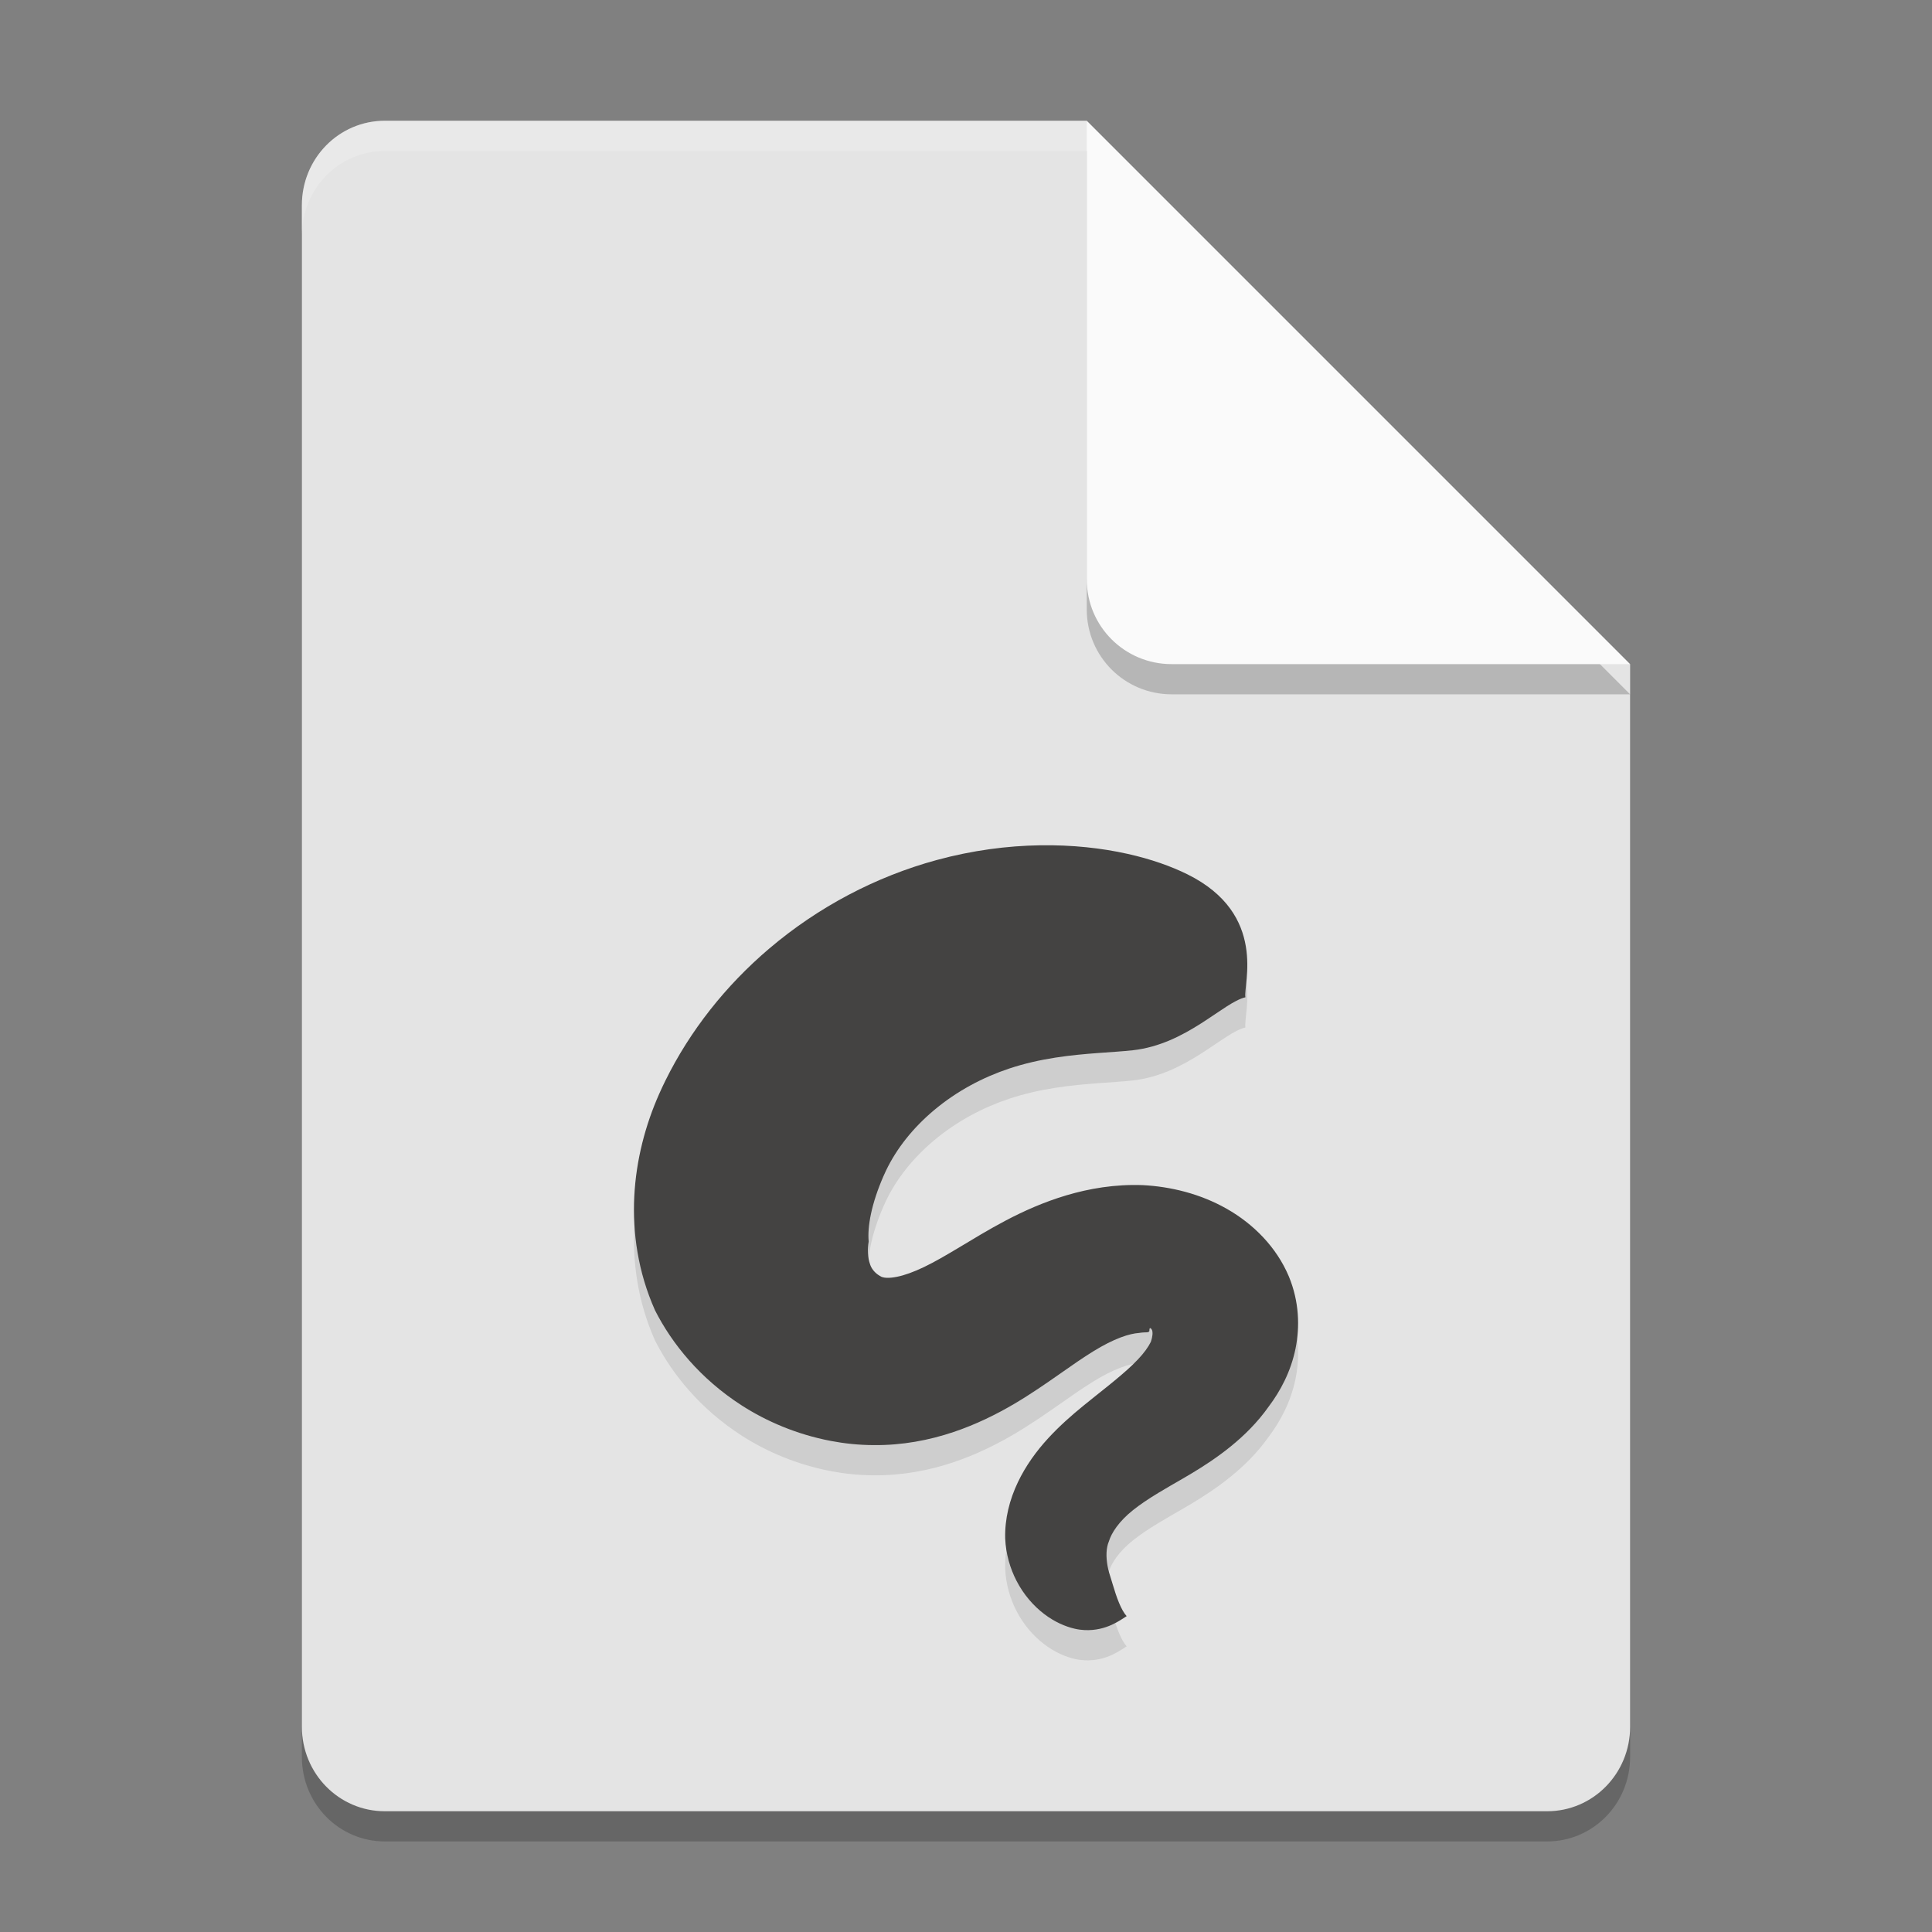
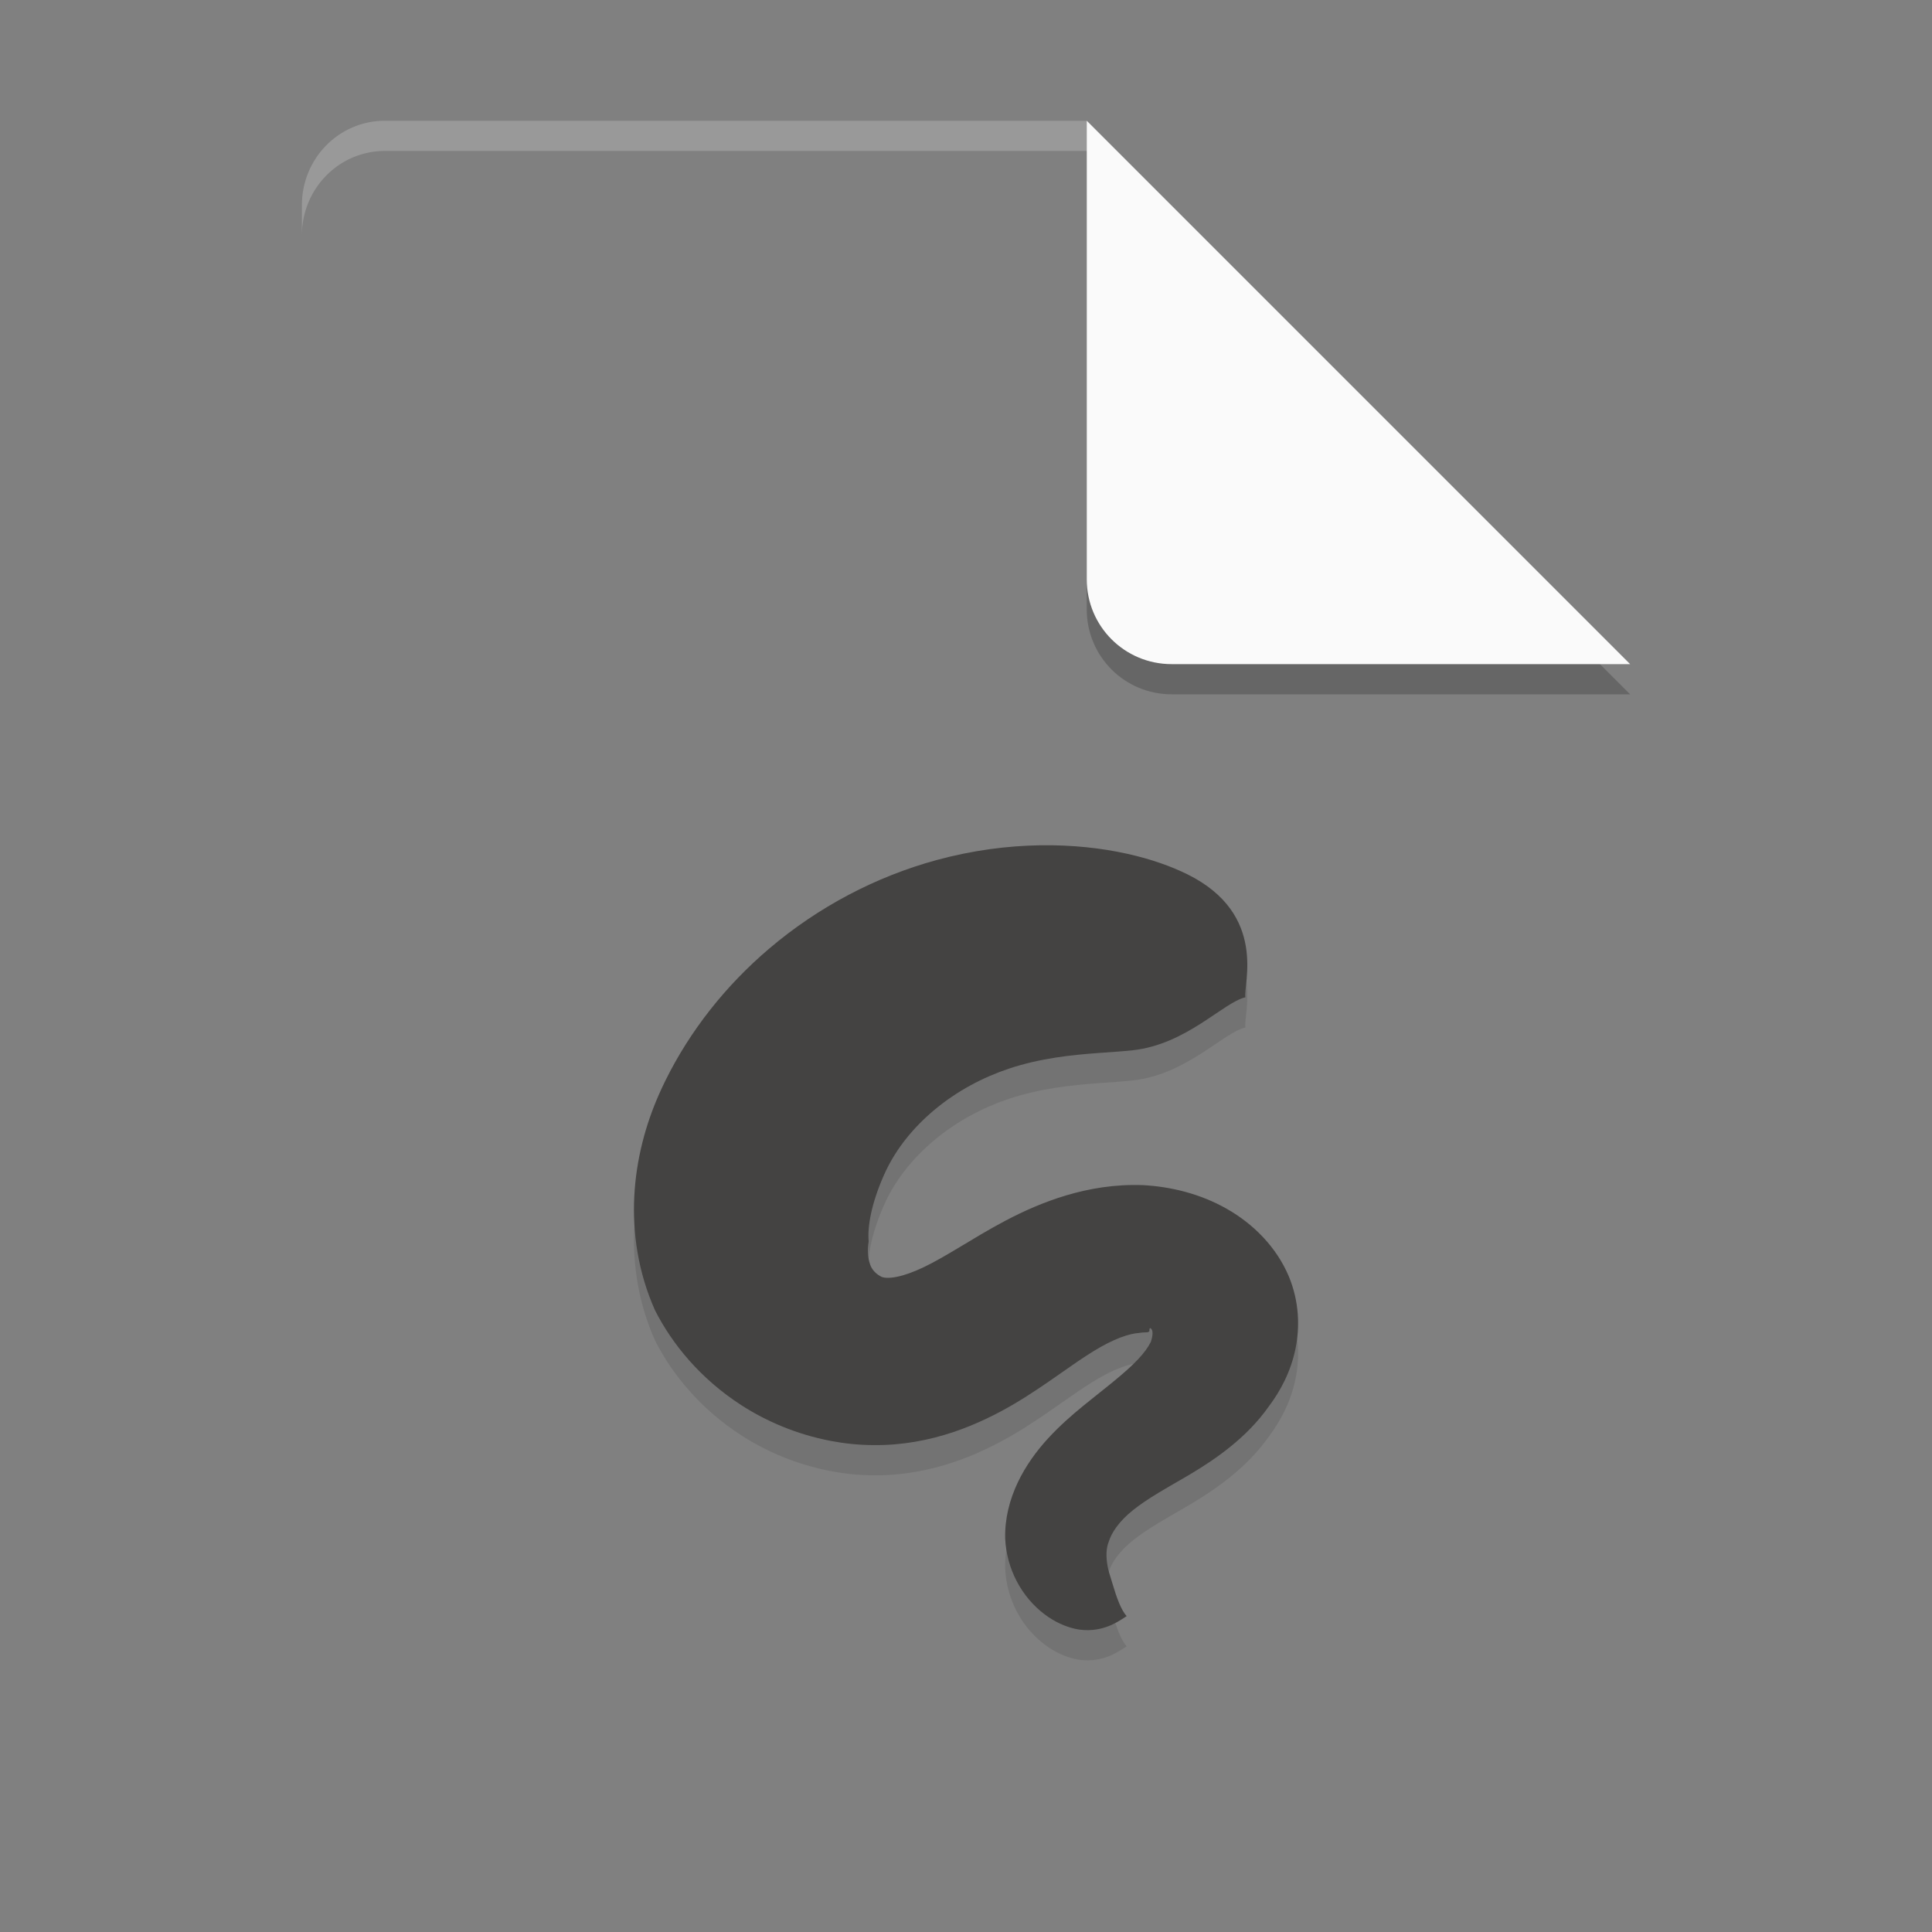
<svg xmlns="http://www.w3.org/2000/svg" width="64" height="64" version="1.1">
  <rect width="100%" height="100%" fill="#808080" stroke="none" />
-   <path style="opacity:0.2" d="M 12.75,5 C 11.226,5 10,6.249 10,7.8 v 50.4 c 0,1.55 1.226,2.8 2.75,2.8 h 38.5 C 52.772,61 54,59.75 54,58.2 V 23 L 40,19 36,5 Z" />
-   <path style="fill:#e4e4e4" d="M 12.75,4 C 11.226,4 10,5.249 10,6.8 v 50.4 c 0,1.55 1.226,2.8 2.75,2.8 h 38.5 C 52.772,60 54,58.75 54,57.2 V 22 L 40,18 36,4 Z" />
  <path style="opacity:0.1" d="m 41.256,34.034 c -0.081,-0.4 0.757,-2.746 -1.923,-4.072 -0.532,-0.263 -1.2,-0.503 -1.982,-0.677 -1.697,-0.379 -3.936,-0.446 -6.327,0.206 -2.003,0.546 -3.912,1.547 -5.539,2.929 -1.452,1.233 -2.628,2.727 -3.443,4.377 -0.071,0.144 -0.139,0.289 -0.204,0.436 -0.455,1.024 -0.766,2.182 -0.827,3.406 -0.058,1.177 0.114,2.482 0.688,3.768 0.561,1.107 1.501,2.267 2.863,3.144 0.821,0.53 1.829,0.966 2.962,1.182 0.44,0.084 0.92,0.137 1.428,0.138 0.937,0.008 1.823,-0.16 2.64,-0.435 0.739,-0.249 1.412,-0.581 2.014,-0.936 0.548,-0.324 1.046,-0.67 1.481,-0.974 0.431,-0.302 0.783,-0.549 1.138,-0.767 0.327,-0.201 0.626,-0.352 0.895,-0.454 0.258,-0.098 0.459,-0.138 0.608,-0.149 0.138,-0.025 0.253,-0.016 0.296,-0.025 0.044,-0.025 0.054,-0.004 0.053,-0.093 0.007,-0.081 0.064,-0.029 0.086,0.023 0.029,0.08 0.02,0.217 -0.04,0.39 -0.088,0.178 -0.225,0.367 -0.424,0.578 -0.217,0.231 -0.482,0.462 -0.773,0.702 -0.078,0.064 -0.158,0.129 -0.239,0.195 -0.247,0.2 -0.519,0.411 -0.799,0.641 -0.382,0.312 -0.784,0.663 -1.158,1.069 -0.399,0.432 -0.754,0.924 -1.011,1.464 -0.275,0.578 -0.437,1.208 -0.421,1.862 0.023,0.524 0.167,1 0.374,1.402 0.241,0.467 0.569,0.838 0.924,1.107 0.343,0.26 0.698,0.413 1.012,0.484 0.109,0.025 0.218,0.039 0.324,0.044 0.731,0.033 1.201,-0.349 1.39,-0.462 -0.185,-0.204 -0.333,-0.617 -0.46,-1.046 -0.017,-0.058 -0.034,-0.115 -0.051,-0.167 -0.05,-0.154 -0.095,-0.3 -0.121,-0.446 -0.026,-0.147 -0.042,-0.301 -0.034,-0.452 0.007,-0.132 0.031,-0.257 0.077,-0.365 0.041,-0.135 0.121,-0.301 0.257,-0.485 0.132,-0.178 0.313,-0.369 0.544,-0.552 0.232,-0.186 0.504,-0.368 0.842,-0.573 0.256,-0.155 0.505,-0.297 0.813,-0.475 0.096,-0.056 0.197,-0.115 0.3,-0.177 0.374,-0.225 0.839,-0.524 1.29,-0.892 0.416,-0.338 0.87,-0.774 1.258,-1.326 0.372,-0.494 0.722,-1.138 0.879,-1.907 0.146,-0.716 0.124,-1.558 -0.222,-2.392 -0.408,-0.967 -1.17,-1.737 -2.058,-2.24 -0.886,-0.503 -1.865,-0.735 -2.776,-0.783 -0.93,-0.035 -1.787,0.116 -2.529,0.336 -0.756,0.224 -1.434,0.531 -2.006,0.832 -0.565,0.297 -1.111,0.631 -1.524,0.879 -0.473,0.284 -0.833,0.493 -1.187,0.664 -0.356,0.171 -0.656,0.276 -0.9,0.325 -0.265,0.054 -0.42,0.036 -0.504,0.006 -0.04,-0.02 -0.083,-0.045 -0.126,-0.075 -0.117,-0.082 -0.218,-0.206 -0.26,-0.339 -0.084,-0.231 -0.092,-0.51 -0.048,-0.759 -0.023,-0.248 5.94e-4,-0.562 0.076,-0.917 0.081,-0.382 0.218,-0.799 0.411,-1.243 0.028,-0.063 0.057,-0.127 0.087,-0.19 0.349,-0.731 0.894,-1.415 1.582,-1.994 0.772,-0.65 1.642,-1.102 2.499,-1.387 1.037,-0.345 2.059,-0.449 2.965,-0.516 0.412,-0.03 0.79,-0.053 1.13,-0.09 1.787,-0.198 2.996,-1.587 3.731,-1.755 z" />
  <path style="fill:#444342" d="m 41.256,33.034 c -0.081,-0.4 0.757,-2.746 -1.923,-4.072 -0.532,-0.263 -1.2,-0.503 -1.982,-0.677 -1.697,-0.379 -3.936,-0.446 -6.327,0.206 -2.003,0.546 -3.912,1.547 -5.539,2.929 -1.452,1.233 -2.628,2.727 -3.443,4.377 -0.071,0.144 -0.139,0.289 -0.204,0.436 -0.455,1.024 -0.766,2.182 -0.827,3.406 -0.058,1.177 0.114,2.482 0.688,3.768 0.561,1.107 1.501,2.267 2.863,3.144 0.821,0.53 1.829,0.966 2.962,1.182 0.44,0.084 0.92,0.137 1.428,0.138 0.937,0.008 1.823,-0.16 2.64,-0.435 0.739,-0.249 1.412,-0.581 2.014,-0.936 0.548,-0.324 1.046,-0.67 1.481,-0.974 0.431,-0.302 0.783,-0.549 1.138,-0.767 0.327,-0.201 0.626,-0.352 0.895,-0.454 0.258,-0.098 0.459,-0.138 0.608,-0.149 0.138,-0.025 0.253,-0.016 0.296,-0.025 0.044,-0.025 0.054,-0.004 0.053,-0.093 0.007,-0.081 0.064,-0.029 0.086,0.023 0.029,0.08 0.02,0.217 -0.04,0.39 -0.088,0.178 -0.225,0.367 -0.424,0.578 -0.217,0.231 -0.482,0.462 -0.773,0.702 -0.078,0.064 -0.158,0.129 -0.239,0.195 -0.247,0.2 -0.519,0.411 -0.799,0.641 -0.382,0.312 -0.784,0.663 -1.158,1.069 -0.399,0.432 -0.754,0.924 -1.011,1.464 -0.275,0.578 -0.437,1.208 -0.421,1.862 0.023,0.524 0.167,1 0.374,1.402 0.241,0.467 0.569,0.838 0.924,1.107 0.343,0.26 0.698,0.413 1.012,0.484 0.109,0.025 0.218,0.039 0.324,0.044 0.731,0.033 1.201,-0.349 1.39,-0.462 -0.185,-0.204 -0.333,-0.617 -0.46,-1.046 -0.017,-0.058 -0.034,-0.115 -0.051,-0.167 -0.05,-0.154 -0.095,-0.3 -0.121,-0.446 -0.026,-0.147 -0.042,-0.301 -0.034,-0.452 0.007,-0.132 0.031,-0.257 0.077,-0.365 0.041,-0.135 0.121,-0.301 0.257,-0.485 0.132,-0.178 0.313,-0.369 0.544,-0.552 0.232,-0.186 0.504,-0.368 0.842,-0.573 0.256,-0.155 0.505,-0.297 0.813,-0.475 0.096,-0.056 0.197,-0.115 0.3,-0.177 0.374,-0.225 0.839,-0.524 1.29,-0.892 0.416,-0.338 0.87,-0.774 1.258,-1.326 0.372,-0.494 0.722,-1.138 0.879,-1.907 0.146,-0.716 0.124,-1.558 -0.222,-2.392 -0.408,-0.967 -1.17,-1.737 -2.058,-2.24 -0.886,-0.503 -1.865,-0.735 -2.776,-0.783 -0.93,-0.035 -1.787,0.116 -2.529,0.336 -0.756,0.224 -1.434,0.531 -2.006,0.832 -0.565,0.297 -1.111,0.631 -1.524,0.879 -0.473,0.284 -0.833,0.493 -1.187,0.664 -0.356,0.171 -0.656,0.276 -0.9,0.325 -0.265,0.054 -0.42,0.036 -0.504,0.006 -0.04,-0.02 -0.083,-0.045 -0.126,-0.075 -0.117,-0.082 -0.218,-0.206 -0.26,-0.339 -0.084,-0.231 -0.092,-0.51 -0.048,-0.759 -0.023,-0.248 5.94e-4,-0.562 0.076,-0.917 0.081,-0.382 0.218,-0.799 0.411,-1.243 0.028,-0.063 0.057,-0.127 0.087,-0.19 0.349,-0.731 0.894,-1.415 1.582,-1.994 0.772,-0.65 1.642,-1.102 2.499,-1.387 1.037,-0.345 2.059,-0.449 2.965,-0.516 0.412,-0.03 0.79,-0.053 1.13,-0.09 1.787,-0.198 2.996,-1.587 3.731,-1.755 z" />
  <path style="opacity:0.2" d="M 54,23 36,5 V 20.188 C 36,21.747 37.255,23 38.812,23 Z" />
  <path style="fill:#fafafa" d="M 54,22 36,4 V 19.188 C 36,20.747 37.255,22 38.812,22 Z" />
  <path style="opacity:0.2;fill:#ffffff" d="M 12.75 4 C 11.226 4 10 5.25 10 6.801 L 10 7.801 C 10 6.25 11.226 5 12.75 5 L 36 5 L 36 4 L 12.75 4 z" />
</svg>